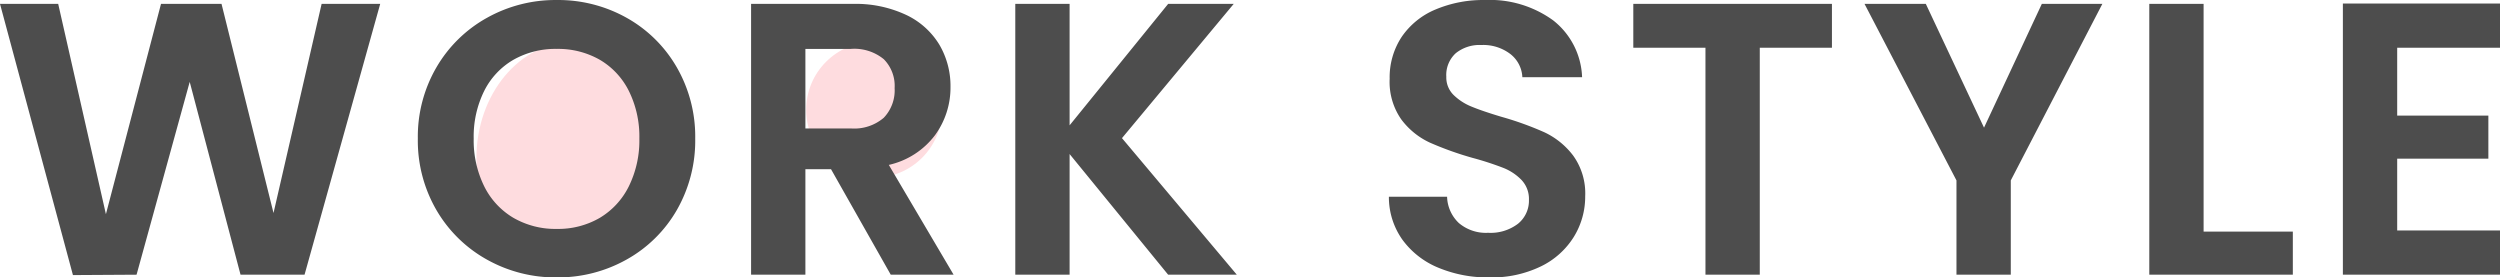
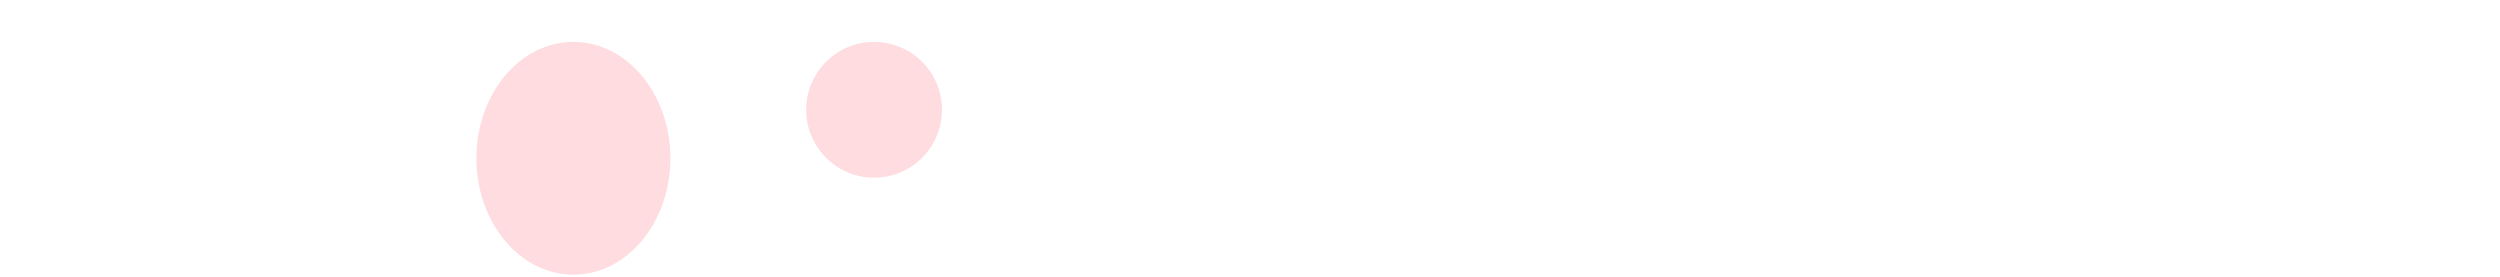
<svg xmlns="http://www.w3.org/2000/svg" width="128.88" height="14.3" viewBox="0 0 128.88 14.3">
  <g id="グループ_17140" data-name="グループ 17140" transform="translate(-618.44 -532.84)">
    <g id="グループ_2962" data-name="グループ 2962" transform="translate(618.164 526.181)">
      <ellipse id="楕円形_9" data-name="楕円形 9" cx="5" cy="6" rx="5" ry="6" transform="translate(24.836 8.819)" fill="#fedcdf" />
      <circle id="楕円形_65" data-name="楕円形 65" cx="3.5" cy="3.5" r="3.5" transform="translate(41.836 8.819)" fill="#fedcdf" />
-       <path id="パス_20379" data-name="パス 20379" d="M20.04-13.96,16.14,0h-3.3L10.22-9.94,7.48,0,4.2.02.44-13.96h3L5.9-3.12,8.74-13.96h3.12L14.54-3.18l2.48-10.78ZM29.14.14a7.233,7.233,0,0,1-3.6-.92,6.869,6.869,0,0,1-2.6-2.55,7.133,7.133,0,0,1-.96-3.69,7.1,7.1,0,0,1,.96-3.67,6.869,6.869,0,0,1,2.6-2.55,7.233,7.233,0,0,1,3.6-.92,7.216,7.216,0,0,1,3.61.92,6.816,6.816,0,0,1,2.58,2.55,7.153,7.153,0,0,1,.95,3.67,7.192,7.192,0,0,1-.95,3.69A6.8,6.8,0,0,1,32.74-.78,7.233,7.233,0,0,1,29.14.14Zm0-2.5a4.265,4.265,0,0,0,2.22-.57,3.907,3.907,0,0,0,1.5-1.63,5.349,5.349,0,0,0,.54-2.46,5.287,5.287,0,0,0-.54-2.45,3.854,3.854,0,0,0-1.5-1.61,4.325,4.325,0,0,0-2.22-.56,4.379,4.379,0,0,0-2.23.56A3.835,3.835,0,0,0,25.4-9.47a5.287,5.287,0,0,0-.54,2.45,5.349,5.349,0,0,0,.54,2.46,3.887,3.887,0,0,0,1.51,1.63A4.319,4.319,0,0,0,29.14-2.36ZM46.36,0,43.28-5.44H41.96V0h-2.8V-13.96H44.4a6.119,6.119,0,0,1,2.76.57,3.982,3.982,0,0,1,1.71,1.54,4.2,4.2,0,0,1,.57,2.17,4.157,4.157,0,0,1-.8,2.49,4.11,4.11,0,0,1-2.38,1.53L49.6,0Zm-4.4-7.54H44.3A2.338,2.338,0,0,0,46-8.09a2.047,2.047,0,0,0,.56-1.53A1.953,1.953,0,0,0,46-11.11a2.394,2.394,0,0,0-1.7-.53H41.96ZM60.66,0,55.58-6.22V0h-2.8V-13.96h2.8V-7.7l5.08-6.26h3.38L58.28-7.04,64.2,0ZM77.22.14a6.631,6.631,0,0,1-2.63-.5A4.318,4.318,0,0,1,72.74-1.8a3.792,3.792,0,0,1-.7-2.22h3a1.94,1.94,0,0,0,.61,1.36,2.161,2.161,0,0,0,1.51.5,2.323,2.323,0,0,0,1.54-.47,1.529,1.529,0,0,0,.56-1.23,1.421,1.421,0,0,0-.38-1.02,2.662,2.662,0,0,0-.95-.63,15.721,15.721,0,0,0-1.57-.51,16.815,16.815,0,0,1-2.21-.79,3.871,3.871,0,0,1-1.46-1.18,3.363,3.363,0,0,1-.61-2.11,3.773,3.773,0,0,1,.62-2.16,3.944,3.944,0,0,1,1.74-1.41A6.33,6.33,0,0,1,77-14.16a5.554,5.554,0,0,1,3.51,1.05A3.893,3.893,0,0,1,82-10.18H78.92a1.6,1.6,0,0,0-.61-1.19,2.3,2.3,0,0,0-1.51-.47,1.944,1.944,0,0,0-1.31.42A1.518,1.518,0,0,0,75-10.2a1.261,1.261,0,0,0,.37.93,2.822,2.822,0,0,0,.92.6q.55.23,1.55.53a16.283,16.283,0,0,1,2.22.8,3.987,3.987,0,0,1,1.48,1.2,3.333,3.333,0,0,1,.62,2.1,3.95,3.95,0,0,1-.58,2.08,4.1,4.1,0,0,1-1.7,1.53A5.8,5.8,0,0,1,77.22.14Zm17.66-14.1v2.26H91.16V0h-2.8V-11.7H84.64v-2.26Zm13.94,0-4.72,9.1V0h-2.8V-4.86l-4.74-9.1h3.16l3,6.38,2.98-6.38Zm5.22,11.74h4.6V0h-7.4V-13.96h2.8Zm9.98-9.48v3.5h4.7v2.22h-4.7v3.7h5.3V0h-8.1V-13.98h8.1v2.28Z" transform="translate(-0.164 20.82)" fill="#4d4d4d" />
    </g>
  </g>
</svg>